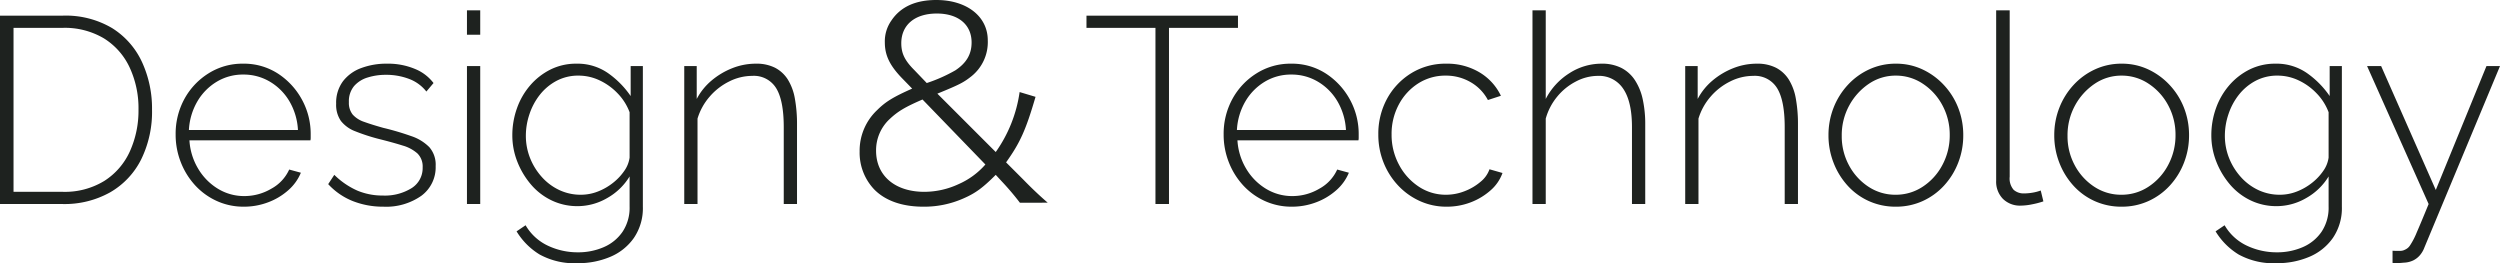
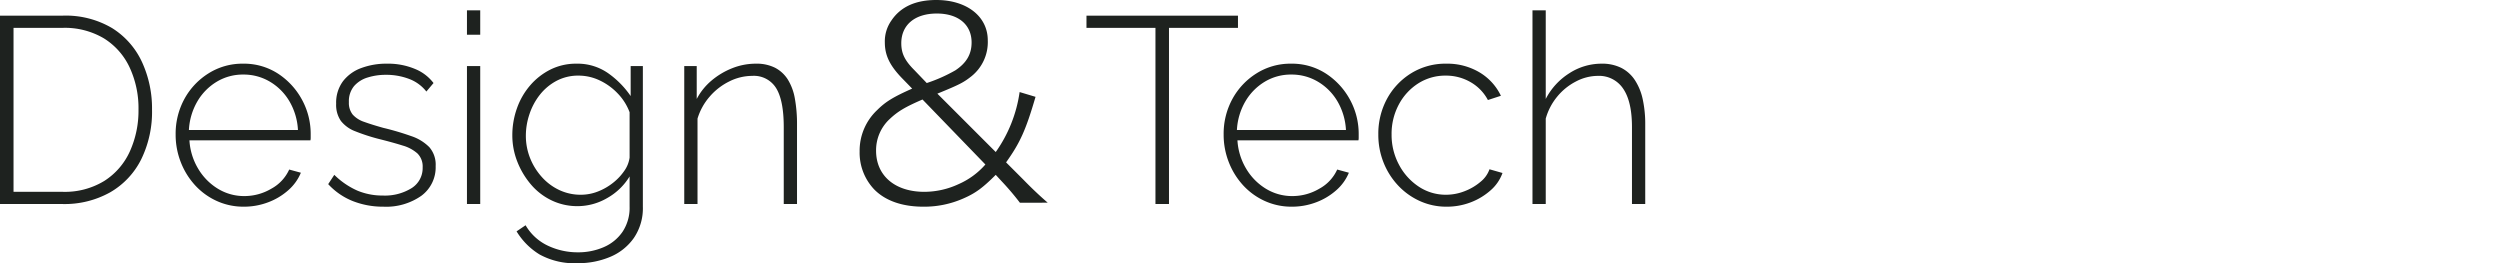
<svg xmlns="http://www.w3.org/2000/svg" width="565.36" height="59.52" viewBox="0 0 565.36 59.52">
  <g id="グループ_1739" data-name="グループ 1739" transform="translate(-624.58 -363.86)">
-     <path id="パス_292" data-name="パス 292" d="M5.58,0V-42.6H19.74a20.554,20.554,0,0,1,11.25,2.85,17.877,17.877,0,0,1,6.72,7.68,25.054,25.054,0,0,1,2.25,10.71A24.424,24.424,0,0,1,37.5-10.08a17.758,17.758,0,0,1-7.02,7.44A21.061,21.061,0,0,1,19.74,0ZM36.9-21.36a21.833,21.833,0,0,0-2.01-9.54,15.36,15.36,0,0,0-5.82-6.57,17.335,17.335,0,0,0-9.33-2.37H8.64V-2.76h11.1a17.112,17.112,0,0,0,9.42-2.46,15.45,15.45,0,0,0,5.79-6.69A22.309,22.309,0,0,0,36.9-21.36ZM60.72.6A14.535,14.535,0,0,1,54.6-.69a15.12,15.12,0,0,1-4.89-3.54,16.633,16.633,0,0,1-3.24-5.22,16.951,16.951,0,0,1-1.17-6.27,16.4,16.4,0,0,1,1.98-8.04,15.64,15.64,0,0,1,5.46-5.79,14.341,14.341,0,0,1,7.8-2.19,14.113,14.113,0,0,1,7.86,2.22,16.234,16.234,0,0,1,5.43,5.85,16.138,16.138,0,0,1,2.01,7.95V-15a2.524,2.524,0,0,1-.06.6H48.42A14.064,14.064,0,0,0,50.4-7.98a13.1,13.1,0,0,0,4.47,4.53A11.327,11.327,0,0,0,60.84-1.8a11.954,11.954,0,0,0,6.12-1.68A9.259,9.259,0,0,0,70.98-7.8l2.64.72a10.645,10.645,0,0,1-2.85,3.96A14.493,14.493,0,0,1,66.21-.39,15.349,15.349,0,0,1,60.72.6ZM48.3-16.74H72.96a14.294,14.294,0,0,0-1.92-6.48,12.508,12.508,0,0,0-4.41-4.44,11.6,11.6,0,0,0-6.03-1.62,11.439,11.439,0,0,0-6,1.62,12.591,12.591,0,0,0-4.38,4.44A14.294,14.294,0,0,0,48.3-16.74ZM92.28.6a18.564,18.564,0,0,1-6.9-1.26A15.189,15.189,0,0,1,79.8-4.5l1.38-2.1A17.5,17.5,0,0,0,86.4-3.03a14.711,14.711,0,0,0,5.76,1.11A11.434,11.434,0,0,0,98.67-3.6a5.338,5.338,0,0,0,2.49-4.68,4.134,4.134,0,0,0-1.17-3.15,8.564,8.564,0,0,0-3.36-1.8q-2.19-.69-5.31-1.47a43.734,43.734,0,0,1-5.37-1.74,7.547,7.547,0,0,1-3.27-2.34,6.357,6.357,0,0,1-1.08-3.9,8.131,8.131,0,0,1,1.53-5.07,9.13,9.13,0,0,1,4.14-3,16.211,16.211,0,0,1,5.79-.99,15.77,15.77,0,0,1,6.39,1.2,9.954,9.954,0,0,1,4.17,3.18L102-25.44a8.934,8.934,0,0,0-3.9-2.85,14.5,14.5,0,0,0-5.28-.93,13.6,13.6,0,0,0-4.08.6,6.575,6.575,0,0,0-3.09,1.95,5.351,5.351,0,0,0-1.17,3.63,4.21,4.21,0,0,0,.87,2.82,6.057,6.057,0,0,0,2.61,1.65q1.74.63,4.32,1.35a62,62,0,0,1,6.3,1.86,10.357,10.357,0,0,1,4.08,2.49,6.015,6.015,0,0,1,1.44,4.29,7.982,7.982,0,0,1-3.24,6.72A13.829,13.829,0,0,1,92.28.6Zm18.9-.6V-31.2h3V0Zm0-38.28V-43.8h3v5.52ZM136.2.48a13.4,13.4,0,0,1-5.91-1.32,14.074,14.074,0,0,1-4.68-3.63,18.156,18.156,0,0,1-3.06-5.16,16.146,16.146,0,0,1-1.11-5.91,18.06,18.06,0,0,1,1.05-6.12,16.117,16.117,0,0,1,3-5.19,14.748,14.748,0,0,1,4.59-3.57,12.963,12.963,0,0,1,5.88-1.32,12.047,12.047,0,0,1,7.11,2.13,20.41,20.41,0,0,1,5.13,5.19V-31.2h2.76V.6a11.937,11.937,0,0,1-2.04,7.08,12.3,12.3,0,0,1-5.4,4.29,18.57,18.57,0,0,1-7.26,1.41,16.417,16.417,0,0,1-8.67-1.98,15.608,15.608,0,0,1-5.19-5.22l2.04-1.38a11.464,11.464,0,0,0,5.04,4.62,15.7,15.7,0,0,0,6.78,1.5,14.416,14.416,0,0,0,5.85-1.17,9.855,9.855,0,0,0,4.26-3.48A9.76,9.76,0,0,0,147.96.6V-6.24a13.839,13.839,0,0,1-5.07,4.89A13.324,13.324,0,0,1,136.2.48Zm.72-2.58a10.549,10.549,0,0,0,3.84-.72,13.172,13.172,0,0,0,3.42-1.95,12.273,12.273,0,0,0,2.58-2.73,6.775,6.775,0,0,0,1.2-3V-20.76a12.347,12.347,0,0,0-2.73-4.29,13.627,13.627,0,0,0-4.11-2.94,11.076,11.076,0,0,0-4.68-1.05,10.428,10.428,0,0,0-5.04,1.2,11.907,11.907,0,0,0-3.75,3.15,14.423,14.423,0,0,0-2.34,4.38,15.2,15.2,0,0,0-.81,4.83,13.6,13.6,0,0,0,.96,5.1,14.2,14.2,0,0,0,2.67,4.29,12.331,12.331,0,0,0,3.96,2.94A11.28,11.28,0,0,0,136.92-2.1ZM185.82,0h-3V-17.4q0-6-1.71-8.79a5.9,5.9,0,0,0-5.43-2.79,11.6,11.6,0,0,0-5.19,1.26,14.017,14.017,0,0,0-4.44,3.45,13.523,13.523,0,0,0-2.73,4.95V0h-3V-31.2h2.82v7.44a13.8,13.8,0,0,1,3.36-4.17,16.789,16.789,0,0,1,4.68-2.79,14.4,14.4,0,0,1,5.34-1.02,9.266,9.266,0,0,1,4.35.93,7.526,7.526,0,0,1,2.88,2.67,12.086,12.086,0,0,1,1.59,4.32,32.367,32.367,0,0,1,.48,5.88Zm56.7-.3c-1.62-1.38-3.66-3.3-5.52-5.22l-3.9-3.9c3.12-4.38,4.44-7.2,6.66-14.82l-3.6-1.08a30.933,30.933,0,0,1-5.4,13.56l-13.2-13.2c5.16-2.1,6-2.58,7.74-3.96a9.9,9.9,0,0,0,3.66-8.1c0-5.4-4.74-9.12-11.64-9.12-4.62,0-8.04,1.5-10.14,4.62a8.167,8.167,0,0,0-1.5,4.98c0,2.94,1.14,5.28,4.02,8.22l2.16,2.22c-4.2,1.86-6,2.94-7.92,4.86a12.606,12.606,0,0,0-3.96,9.36,12.051,12.051,0,0,0,3.36,8.64C205.86-.72,209.64.6,214.38.6a21.867,21.867,0,0,0,9.06-1.86c2.76-1.2,4.38-2.4,7.32-5.34l1.44,1.56A60.056,60.056,0,0,1,236.22-.3Zm-30.18-30c-2.16-2.16-2.94-3.78-2.94-6.06,0-4.14,3.06-6.72,8.04-6.72,4.86,0,7.86,2.52,7.86,6.54,0,2.64-1.14,4.62-3.66,6.3a35.22,35.22,0,0,1-6.48,2.88ZM228.42-8.94a17.216,17.216,0,0,1-6.06,4.44,18.43,18.43,0,0,1-7.74,1.74c-6.66,0-10.92-3.66-10.92-9.3a9.623,9.623,0,0,1,3.12-7.2c1.8-1.68,3.36-2.64,7.38-4.38Zm57.12-30.9h-15.6V0h-3.06V-39.84h-15.6V-42.6h34.26ZM297.72.6A14.535,14.535,0,0,1,291.6-.69a15.12,15.12,0,0,1-4.89-3.54,16.633,16.633,0,0,1-3.24-5.22,16.951,16.951,0,0,1-1.17-6.27,16.4,16.4,0,0,1,1.98-8.04,15.64,15.64,0,0,1,5.46-5.79,14.341,14.341,0,0,1,7.8-2.19,14.113,14.113,0,0,1,7.86,2.22,16.234,16.234,0,0,1,5.43,5.85,16.138,16.138,0,0,1,2.01,7.95V-15a2.524,2.524,0,0,1-.06.6H285.42a14.064,14.064,0,0,0,1.98,6.42,13.1,13.1,0,0,0,4.47,4.53,11.327,11.327,0,0,0,5.97,1.65,11.954,11.954,0,0,0,6.12-1.68,9.259,9.259,0,0,0,4.02-4.32l2.64.72a10.644,10.644,0,0,1-2.85,3.96,14.493,14.493,0,0,1-4.56,2.73A15.349,15.349,0,0,1,297.72.6ZM285.3-16.74h24.66a14.3,14.3,0,0,0-1.92-6.48,12.508,12.508,0,0,0-4.41-4.44,11.6,11.6,0,0,0-6.03-1.62,11.439,11.439,0,0,0-6,1.62,12.591,12.591,0,0,0-4.38,4.44A14.3,14.3,0,0,0,285.3-16.74ZM332.7.6a14.393,14.393,0,0,1-6.06-1.29,15.46,15.46,0,0,1-4.92-3.54,16.438,16.438,0,0,1-3.27-5.19,16.881,16.881,0,0,1-1.17-6.3,16.525,16.525,0,0,1,1.98-8.1,15.407,15.407,0,0,1,5.46-5.76,14.707,14.707,0,0,1,7.92-2.16,14.259,14.259,0,0,1,7.5,1.95A12.335,12.335,0,0,1,345-24.48l-2.94.96a10.076,10.076,0,0,0-3.93-4.05,11.033,11.033,0,0,0-5.61-1.47,11.348,11.348,0,0,0-6.18,1.74,12.689,12.689,0,0,0-4.41,4.77,14,14,0,0,0-1.65,6.81,14.2,14.2,0,0,0,1.68,6.84,13.381,13.381,0,0,0,4.47,4.95,10.98,10.98,0,0,0,6.15,1.83,11.516,11.516,0,0,0,4.23-.81,12.336,12.336,0,0,0,3.6-2.13,6.343,6.343,0,0,0,2.01-2.82l2.94.84a9.4,9.4,0,0,1-2.7,3.93,14.589,14.589,0,0,1-4.47,2.7A15.037,15.037,0,0,1,332.7.6ZM377.64,0h-3V-17.4q0-5.76-1.98-8.67a6.532,6.532,0,0,0-5.76-2.91,10.709,10.709,0,0,0-4.92,1.26,13.344,13.344,0,0,0-4.26,3.45,13.485,13.485,0,0,0-2.58,4.95V0h-3V-43.8h3v20.04a14.983,14.983,0,0,1,5.34-5.82,13.37,13.37,0,0,1,7.26-2.16,9.712,9.712,0,0,1,4.5.96,8.1,8.1,0,0,1,3.06,2.76,12.812,12.812,0,0,1,1.77,4.32,26.247,26.247,0,0,1,.57,5.76Z" transform="translate(619 410)" fill="#1e221f" />
-     <path id="パス_293" data-name="パス 293" d="M30.18,0h-3V-17.4q0-6-1.71-8.79a5.9,5.9,0,0,0-5.43-2.79,11.6,11.6,0,0,0-5.19,1.26,14.017,14.017,0,0,0-4.44,3.45,13.523,13.523,0,0,0-2.73,4.95V0h-3V-31.2H7.5v7.44a13.8,13.8,0,0,1,3.36-4.17,16.789,16.789,0,0,1,4.68-2.79,14.4,14.4,0,0,1,5.34-1.02,9.266,9.266,0,0,1,4.35.93,7.526,7.526,0,0,1,2.88,2.67,12.086,12.086,0,0,1,1.59,4.32,32.368,32.368,0,0,1,.48,5.88ZM52.32.6A14.623,14.623,0,0,1,46.23-.66,14.509,14.509,0,0,1,41.4-4.17a16.563,16.563,0,0,1-3.18-5.19,16.944,16.944,0,0,1-1.14-6.18,16.872,16.872,0,0,1,1.14-6.21,16.363,16.363,0,0,1,3.21-5.16,15.214,15.214,0,0,1,4.86-3.54,14.192,14.192,0,0,1,6.03-1.29,13.993,13.993,0,0,1,6,1.29,15.667,15.667,0,0,1,4.86,3.54,16.092,16.092,0,0,1,3.24,5.16,16.871,16.871,0,0,1,1.14,6.21,16.944,16.944,0,0,1-1.14,6.18,16.28,16.28,0,0,1-3.21,5.19A14.833,14.833,0,0,1,58.35-.66,14.478,14.478,0,0,1,52.32.6ZM40.08-15.42a13.759,13.759,0,0,0,1.65,6.69A13.174,13.174,0,0,0,46.14-3.9a10.967,10.967,0,0,0,6.12,1.8,10.98,10.98,0,0,0,6.15-1.83,13.2,13.2,0,0,0,4.44-4.92A14.105,14.105,0,0,0,64.5-15.6a13.931,13.931,0,0,0-1.65-6.72,13.262,13.262,0,0,0-4.44-4.89,10.882,10.882,0,0,0-6.09-1.83,10.713,10.713,0,0,0-6.12,1.86,13.875,13.875,0,0,0-4.44,4.92A13.975,13.975,0,0,0,40.08-15.42ZM75-43.8h3.06V-6.18a3.9,3.9,0,0,0,.9,2.97,3.365,3.365,0,0,0,2.34.81,11.387,11.387,0,0,0,1.98-.18,9.754,9.754,0,0,0,1.8-.48l.6,2.46a18.769,18.769,0,0,1-2.52.66,13.45,13.45,0,0,1-2.58.3,5.475,5.475,0,0,1-4.05-1.53A5.554,5.554,0,0,1,75-5.28ZM103.38.6A14.623,14.623,0,0,1,97.29-.66a14.509,14.509,0,0,1-4.83-3.51,16.563,16.563,0,0,1-3.18-5.19,16.944,16.944,0,0,1-1.14-6.18,16.871,16.871,0,0,1,1.14-6.21,16.363,16.363,0,0,1,3.21-5.16,15.214,15.214,0,0,1,4.86-3.54,14.192,14.192,0,0,1,6.03-1.29,13.993,13.993,0,0,1,6,1.29,15.667,15.667,0,0,1,4.86,3.54,16.092,16.092,0,0,1,3.24,5.16,16.871,16.871,0,0,1,1.14,6.21,16.944,16.944,0,0,1-1.14,6.18,16.28,16.28,0,0,1-3.21,5.19,14.833,14.833,0,0,1-4.86,3.51A14.478,14.478,0,0,1,103.38.6ZM91.14-15.42a13.759,13.759,0,0,0,1.65,6.69A13.174,13.174,0,0,0,97.2-3.9a10.967,10.967,0,0,0,6.12,1.8,10.98,10.98,0,0,0,6.15-1.83,13.2,13.2,0,0,0,4.44-4.92,14.105,14.105,0,0,0,1.65-6.75,13.931,13.931,0,0,0-1.65-6.72,13.262,13.262,0,0,0-4.44-4.89,10.882,10.882,0,0,0-6.09-1.83,10.713,10.713,0,0,0-6.12,1.86,13.875,13.875,0,0,0-4.44,4.92A13.975,13.975,0,0,0,91.14-15.42ZM138.42.48a13.4,13.4,0,0,1-5.91-1.32,14.074,14.074,0,0,1-4.68-3.63,18.156,18.156,0,0,1-3.06-5.16,16.146,16.146,0,0,1-1.11-5.91,18.06,18.06,0,0,1,1.05-6.12,16.117,16.117,0,0,1,3-5.19,14.748,14.748,0,0,1,4.59-3.57,12.963,12.963,0,0,1,5.88-1.32,12.047,12.047,0,0,1,7.11,2.13,20.41,20.41,0,0,1,5.13,5.19V-31.2h2.76V.6a11.937,11.937,0,0,1-2.04,7.08,12.3,12.3,0,0,1-5.4,4.29,18.57,18.57,0,0,1-7.26,1.41,16.417,16.417,0,0,1-8.67-1.98,15.608,15.608,0,0,1-5.19-5.22l2.04-1.38a11.464,11.464,0,0,0,5.04,4.62,15.7,15.7,0,0,0,6.78,1.5,14.416,14.416,0,0,0,5.85-1.17,9.855,9.855,0,0,0,4.26-3.48A9.76,9.76,0,0,0,150.18.6V-6.24a13.839,13.839,0,0,1-5.07,4.89A13.324,13.324,0,0,1,138.42.48Zm.72-2.58a10.549,10.549,0,0,0,3.84-.72,13.172,13.172,0,0,0,3.42-1.95,12.273,12.273,0,0,0,2.58-2.73,6.775,6.775,0,0,0,1.2-3V-20.76a12.347,12.347,0,0,0-2.73-4.29,13.627,13.627,0,0,0-4.11-2.94,11.076,11.076,0,0,0-4.68-1.05,10.428,10.428,0,0,0-5.04,1.2,11.907,11.907,0,0,0-3.75,3.15,14.423,14.423,0,0,0-2.34,4.38,15.2,15.2,0,0,0-.81,4.83,13.6,13.6,0,0,0,.96,5.1,14.2,14.2,0,0,0,2.67,4.29,12.331,12.331,0,0,0,3.96,2.94A11.28,11.28,0,0,0,139.14-2.1Zm25.5,12.66a16.892,16.892,0,0,0,1.71.03,2.2,2.2,0,0,0,1.11-.27,2.519,2.519,0,0,0,1.11-.93,16.44,16.44,0,0,0,1.53-2.94q.96-2.19,2.7-6.45L158.88-31.2h3.18L174.42-3.18,185.88-31.2h3.06L171.84,9.84a5.8,5.8,0,0,1-.99,1.71,4.745,4.745,0,0,1-1.53,1.2,5.367,5.367,0,0,1-2.16.51q-.54.06-1.14.09a11.032,11.032,0,0,1-1.38-.03Z" transform="translate(1001 410)" fill="#1e221f" />
+     <path id="パス_292" data-name="パス 292" d="M5.58,0V-42.6H19.74a20.554,20.554,0,0,1,11.25,2.85,17.877,17.877,0,0,1,6.72,7.68,25.054,25.054,0,0,1,2.25,10.71A24.424,24.424,0,0,1,37.5-10.08a17.758,17.758,0,0,1-7.02,7.44A21.061,21.061,0,0,1,19.74,0ZM36.9-21.36a21.833,21.833,0,0,0-2.01-9.54,15.36,15.36,0,0,0-5.82-6.57,17.335,17.335,0,0,0-9.33-2.37H8.64V-2.76h11.1a17.112,17.112,0,0,0,9.42-2.46,15.45,15.45,0,0,0,5.79-6.69A22.309,22.309,0,0,0,36.9-21.36ZM60.72.6A14.535,14.535,0,0,1,54.6-.69a15.12,15.12,0,0,1-4.89-3.54,16.633,16.633,0,0,1-3.24-5.22,16.951,16.951,0,0,1-1.17-6.27,16.4,16.4,0,0,1,1.98-8.04,15.64,15.64,0,0,1,5.46-5.79,14.341,14.341,0,0,1,7.8-2.19,14.113,14.113,0,0,1,7.86,2.22,16.234,16.234,0,0,1,5.43,5.85,16.138,16.138,0,0,1,2.01,7.95V-15a2.524,2.524,0,0,1-.06.6H48.42A14.064,14.064,0,0,0,50.4-7.98a13.1,13.1,0,0,0,4.47,4.53A11.327,11.327,0,0,0,60.84-1.8a11.954,11.954,0,0,0,6.12-1.68A9.259,9.259,0,0,0,70.98-7.8l2.64.72a10.645,10.645,0,0,1-2.85,3.96A14.493,14.493,0,0,1,66.21-.39,15.349,15.349,0,0,1,60.72.6ZM48.3-16.74H72.96a14.294,14.294,0,0,0-1.92-6.48,12.508,12.508,0,0,0-4.41-4.44,11.6,11.6,0,0,0-6.03-1.62,11.439,11.439,0,0,0-6,1.62,12.591,12.591,0,0,0-4.38,4.44A14.294,14.294,0,0,0,48.3-16.74ZM92.28.6a18.564,18.564,0,0,1-6.9-1.26A15.189,15.189,0,0,1,79.8-4.5l1.38-2.1A17.5,17.5,0,0,0,86.4-3.03a14.711,14.711,0,0,0,5.76,1.11A11.434,11.434,0,0,0,98.67-3.6a5.338,5.338,0,0,0,2.49-4.68,4.134,4.134,0,0,0-1.17-3.15,8.564,8.564,0,0,0-3.36-1.8q-2.19-.69-5.31-1.47a43.734,43.734,0,0,1-5.37-1.74,7.547,7.547,0,0,1-3.27-2.34,6.357,6.357,0,0,1-1.08-3.9,8.131,8.131,0,0,1,1.53-5.07,9.13,9.13,0,0,1,4.14-3,16.211,16.211,0,0,1,5.79-.99,15.77,15.77,0,0,1,6.39,1.2,9.954,9.954,0,0,1,4.17,3.18L102-25.44a8.934,8.934,0,0,0-3.9-2.85,14.5,14.5,0,0,0-5.28-.93,13.6,13.6,0,0,0-4.08.6,6.575,6.575,0,0,0-3.09,1.95,5.351,5.351,0,0,0-1.17,3.63,4.21,4.21,0,0,0,.87,2.82,6.057,6.057,0,0,0,2.61,1.65q1.74.63,4.32,1.35a62,62,0,0,1,6.3,1.86,10.357,10.357,0,0,1,4.08,2.49,6.015,6.015,0,0,1,1.44,4.29,7.982,7.982,0,0,1-3.24,6.72A13.829,13.829,0,0,1,92.28.6Zm18.9-.6V-31.2h3V0Zm0-38.28V-43.8h3v5.52ZM136.2.48a13.4,13.4,0,0,1-5.91-1.32,14.074,14.074,0,0,1-4.68-3.63,18.156,18.156,0,0,1-3.06-5.16,16.146,16.146,0,0,1-1.11-5.91,18.06,18.06,0,0,1,1.05-6.12,16.117,16.117,0,0,1,3-5.19,14.748,14.748,0,0,1,4.59-3.57,12.963,12.963,0,0,1,5.88-1.32,12.047,12.047,0,0,1,7.11,2.13,20.41,20.41,0,0,1,5.13,5.19V-31.2h2.76V.6a11.937,11.937,0,0,1-2.04,7.08,12.3,12.3,0,0,1-5.4,4.29,18.57,18.57,0,0,1-7.26,1.41,16.417,16.417,0,0,1-8.67-1.98,15.608,15.608,0,0,1-5.19-5.22l2.04-1.38a11.464,11.464,0,0,0,5.04,4.62,15.7,15.7,0,0,0,6.78,1.5,14.416,14.416,0,0,0,5.85-1.17,9.855,9.855,0,0,0,4.26-3.48A9.76,9.76,0,0,0,147.96.6V-6.24a13.839,13.839,0,0,1-5.07,4.89A13.324,13.324,0,0,1,136.2.48Zm.72-2.58a10.549,10.549,0,0,0,3.84-.72,13.172,13.172,0,0,0,3.42-1.95,12.273,12.273,0,0,0,2.58-2.73,6.775,6.775,0,0,0,1.2-3V-20.76a12.347,12.347,0,0,0-2.73-4.29,13.627,13.627,0,0,0-4.11-2.94,11.076,11.076,0,0,0-4.68-1.05,10.428,10.428,0,0,0-5.04,1.2,11.907,11.907,0,0,0-3.75,3.15,14.423,14.423,0,0,0-2.34,4.38,15.2,15.2,0,0,0-.81,4.83,13.6,13.6,0,0,0,.96,5.1,14.2,14.2,0,0,0,2.67,4.29,12.331,12.331,0,0,0,3.96,2.94A11.28,11.28,0,0,0,136.92-2.1ZM185.82,0h-3V-17.4q0-6-1.71-8.79a5.9,5.9,0,0,0-5.43-2.79,11.6,11.6,0,0,0-5.19,1.26,14.017,14.017,0,0,0-4.44,3.45,13.523,13.523,0,0,0-2.73,4.95V0h-3V-31.2h2.82v7.44a13.8,13.8,0,0,1,3.36-4.17,16.789,16.789,0,0,1,4.68-2.79,14.4,14.4,0,0,1,5.34-1.02,9.266,9.266,0,0,1,4.35.93,7.526,7.526,0,0,1,2.88,2.67,12.086,12.086,0,0,1,1.59,4.32,32.367,32.367,0,0,1,.48,5.88Zm56.7-.3c-1.62-1.38-3.66-3.3-5.52-5.22l-3.9-3.9c3.12-4.38,4.44-7.2,6.66-14.82l-3.6-1.08a30.933,30.933,0,0,1-5.4,13.56l-13.2-13.2c5.16-2.1,6-2.58,7.74-3.96a9.9,9.9,0,0,0,3.66-8.1c0-5.4-4.74-9.12-11.64-9.12-4.62,0-8.04,1.5-10.14,4.62a8.167,8.167,0,0,0-1.5,4.98c0,2.94,1.14,5.28,4.02,8.22l2.16,2.22c-4.2,1.86-6,2.94-7.92,4.86a12.606,12.606,0,0,0-3.96,9.36,12.051,12.051,0,0,0,3.36,8.64C205.86-.72,209.64.6,214.38.6a21.867,21.867,0,0,0,9.06-1.86c2.76-1.2,4.38-2.4,7.32-5.34l1.44,1.56A60.056,60.056,0,0,1,236.22-.3Zm-30.18-30c-2.16-2.16-2.94-3.78-2.94-6.06,0-4.14,3.06-6.72,8.04-6.72,4.86,0,7.86,2.52,7.86,6.54,0,2.64-1.14,4.62-3.66,6.3a35.22,35.22,0,0,1-6.48,2.88M228.42-8.94a17.216,17.216,0,0,1-6.06,4.44,18.43,18.43,0,0,1-7.74,1.74c-6.66,0-10.92-3.66-10.92-9.3a9.623,9.623,0,0,1,3.12-7.2c1.8-1.68,3.36-2.64,7.38-4.38Zm57.12-30.9h-15.6V0h-3.06V-39.84h-15.6V-42.6h34.26ZM297.72.6A14.535,14.535,0,0,1,291.6-.69a15.12,15.12,0,0,1-4.89-3.54,16.633,16.633,0,0,1-3.24-5.22,16.951,16.951,0,0,1-1.17-6.27,16.4,16.4,0,0,1,1.98-8.04,15.64,15.64,0,0,1,5.46-5.79,14.341,14.341,0,0,1,7.8-2.19,14.113,14.113,0,0,1,7.86,2.22,16.234,16.234,0,0,1,5.43,5.85,16.138,16.138,0,0,1,2.01,7.95V-15a2.524,2.524,0,0,1-.06.6H285.42a14.064,14.064,0,0,0,1.98,6.42,13.1,13.1,0,0,0,4.47,4.53,11.327,11.327,0,0,0,5.97,1.65,11.954,11.954,0,0,0,6.12-1.68,9.259,9.259,0,0,0,4.02-4.32l2.64.72a10.644,10.644,0,0,1-2.85,3.96,14.493,14.493,0,0,1-4.56,2.73A15.349,15.349,0,0,1,297.72.6ZM285.3-16.74h24.66a14.3,14.3,0,0,0-1.92-6.48,12.508,12.508,0,0,0-4.41-4.44,11.6,11.6,0,0,0-6.03-1.62,11.439,11.439,0,0,0-6,1.62,12.591,12.591,0,0,0-4.38,4.44A14.3,14.3,0,0,0,285.3-16.74ZM332.7.6a14.393,14.393,0,0,1-6.06-1.29,15.46,15.46,0,0,1-4.92-3.54,16.438,16.438,0,0,1-3.27-5.19,16.881,16.881,0,0,1-1.17-6.3,16.525,16.525,0,0,1,1.98-8.1,15.407,15.407,0,0,1,5.46-5.76,14.707,14.707,0,0,1,7.92-2.16,14.259,14.259,0,0,1,7.5,1.95A12.335,12.335,0,0,1,345-24.48l-2.94.96a10.076,10.076,0,0,0-3.93-4.05,11.033,11.033,0,0,0-5.61-1.47,11.348,11.348,0,0,0-6.18,1.74,12.689,12.689,0,0,0-4.41,4.77,14,14,0,0,0-1.65,6.81,14.2,14.2,0,0,0,1.68,6.84,13.381,13.381,0,0,0,4.47,4.95,10.98,10.98,0,0,0,6.15,1.83,11.516,11.516,0,0,0,4.23-.81,12.336,12.336,0,0,0,3.6-2.13,6.343,6.343,0,0,0,2.01-2.82l2.94.84a9.4,9.4,0,0,1-2.7,3.93,14.589,14.589,0,0,1-4.47,2.7A15.037,15.037,0,0,1,332.7.6ZM377.64,0h-3V-17.4q0-5.76-1.98-8.67a6.532,6.532,0,0,0-5.76-2.91,10.709,10.709,0,0,0-4.92,1.26,13.344,13.344,0,0,0-4.26,3.45,13.485,13.485,0,0,0-2.58,4.95V0h-3V-43.8h3v20.04a14.983,14.983,0,0,1,5.34-5.82,13.37,13.37,0,0,1,7.26-2.16,9.712,9.712,0,0,1,4.5.96,8.1,8.1,0,0,1,3.06,2.76,12.812,12.812,0,0,1,1.77,4.32,26.247,26.247,0,0,1,.57,5.76Z" transform="translate(619 410)" fill="#1e221f" />
  </g>
</svg>